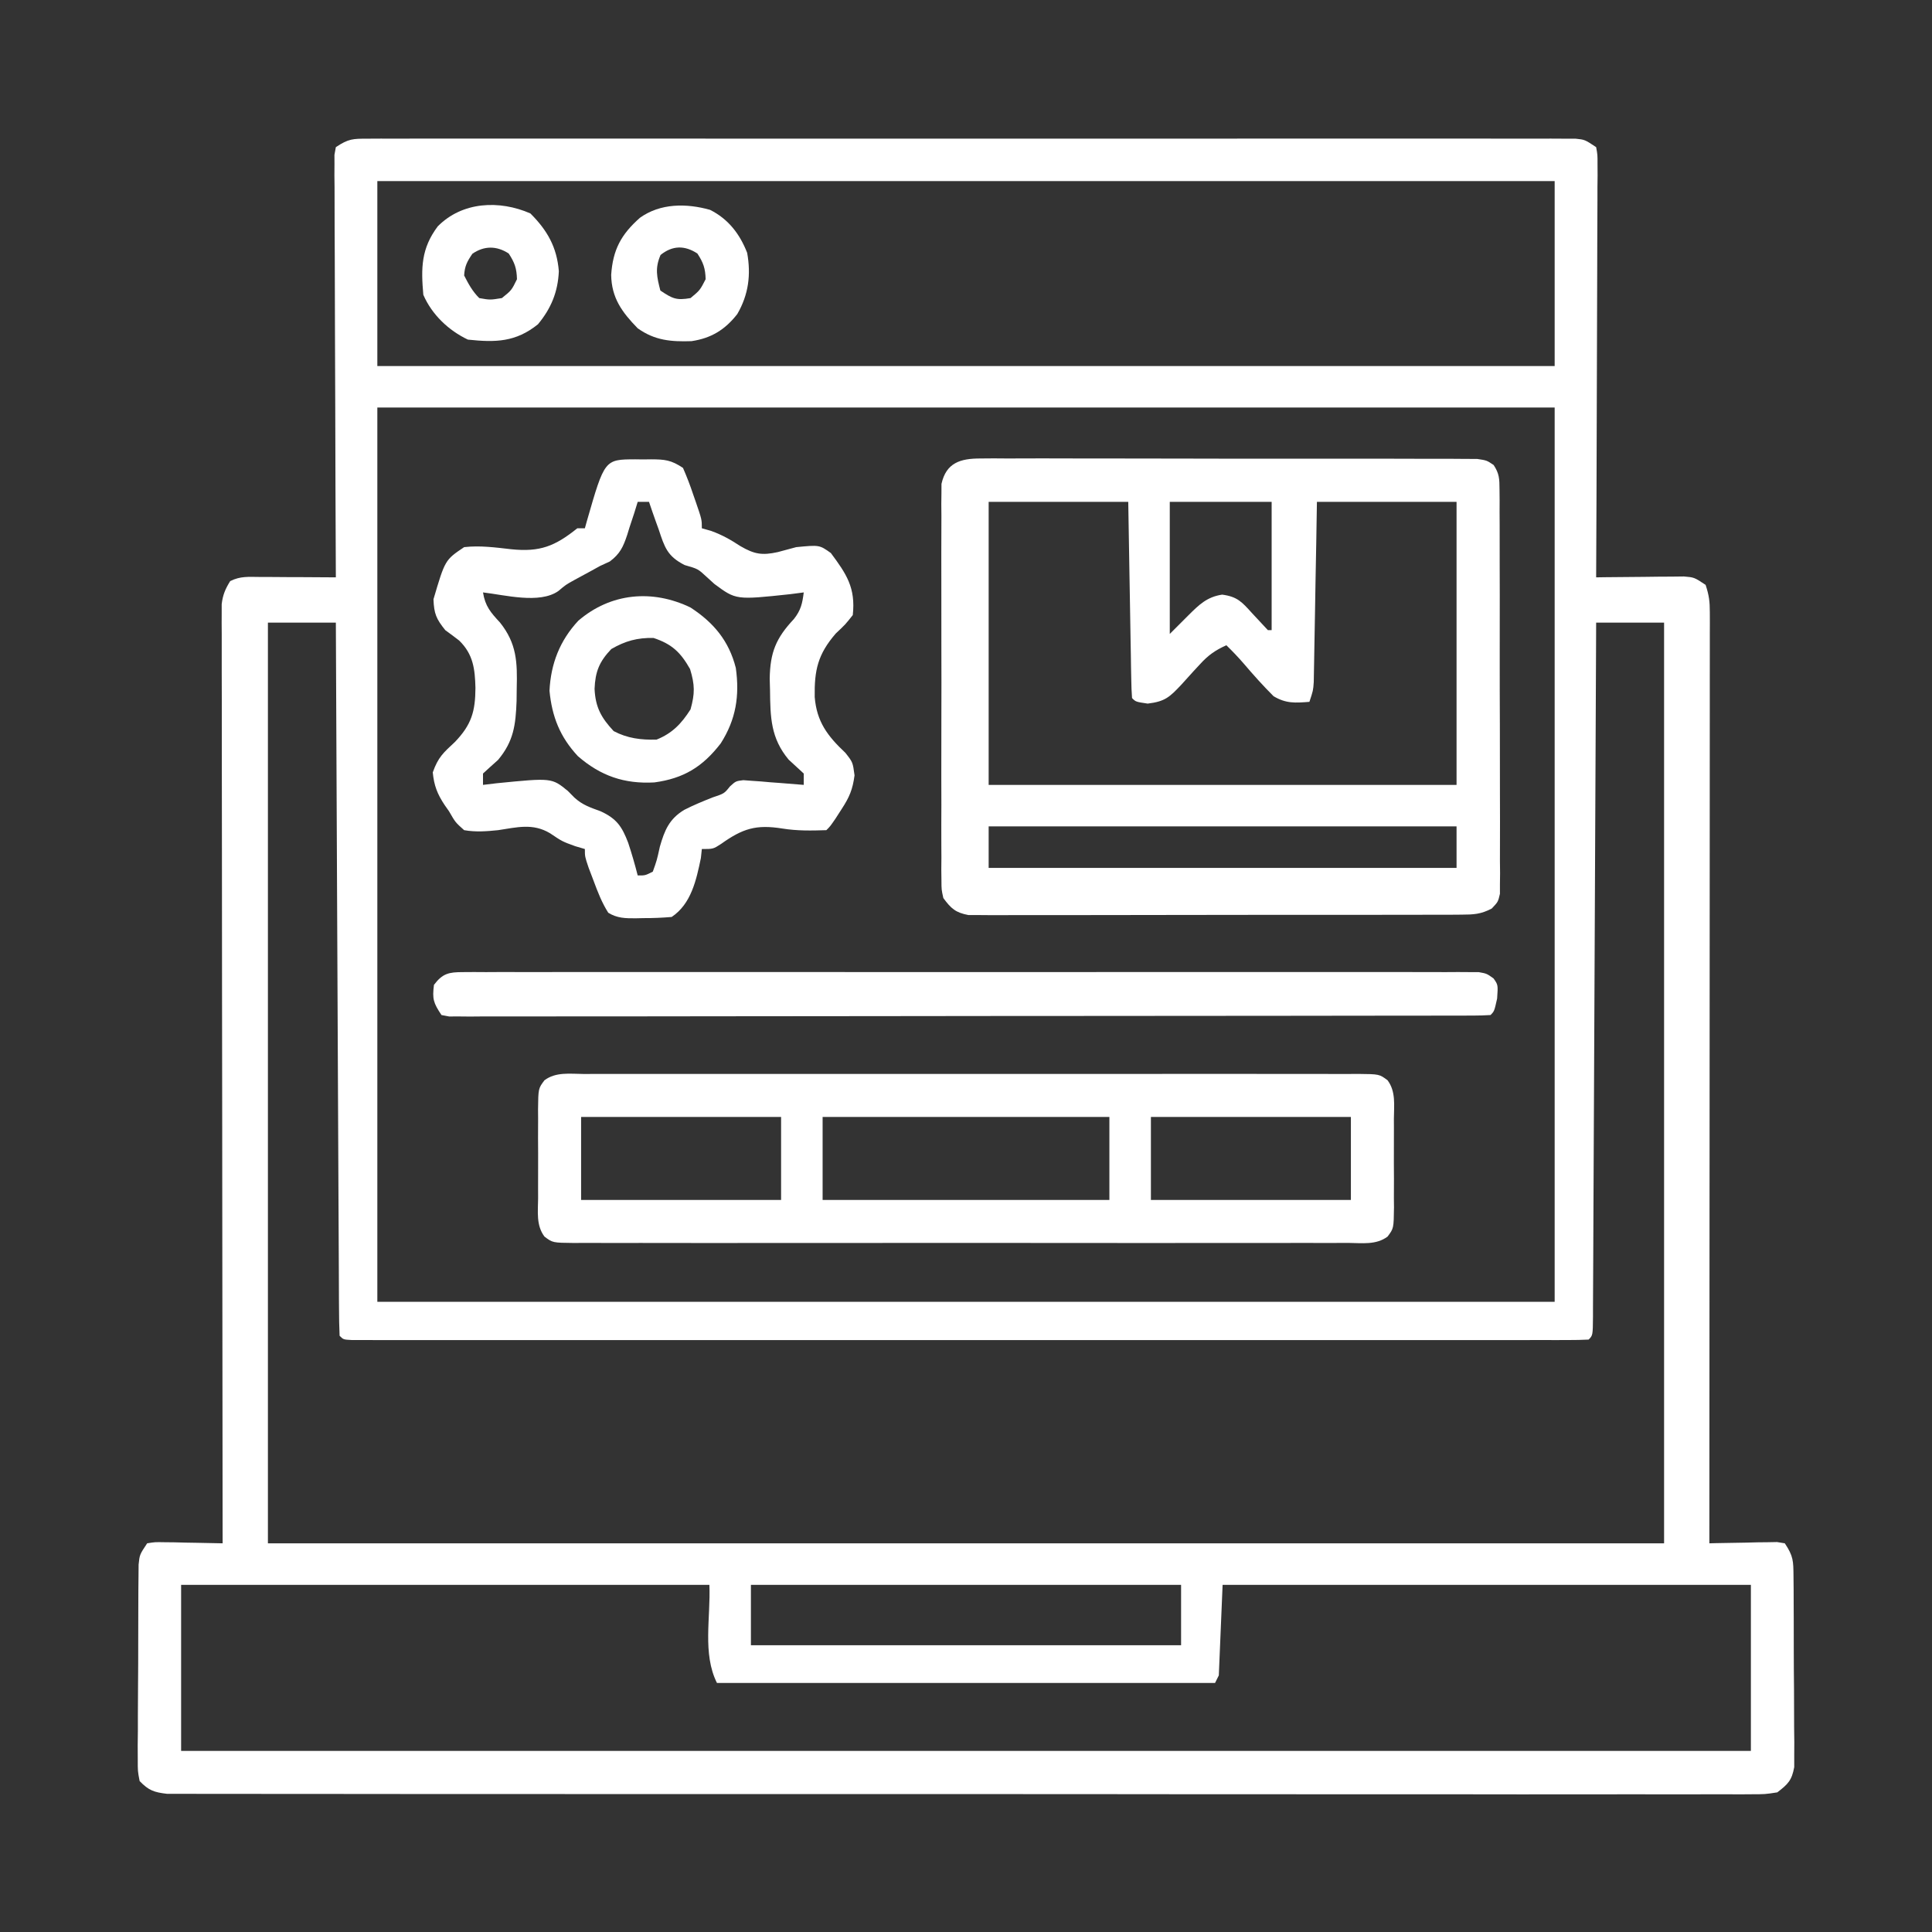
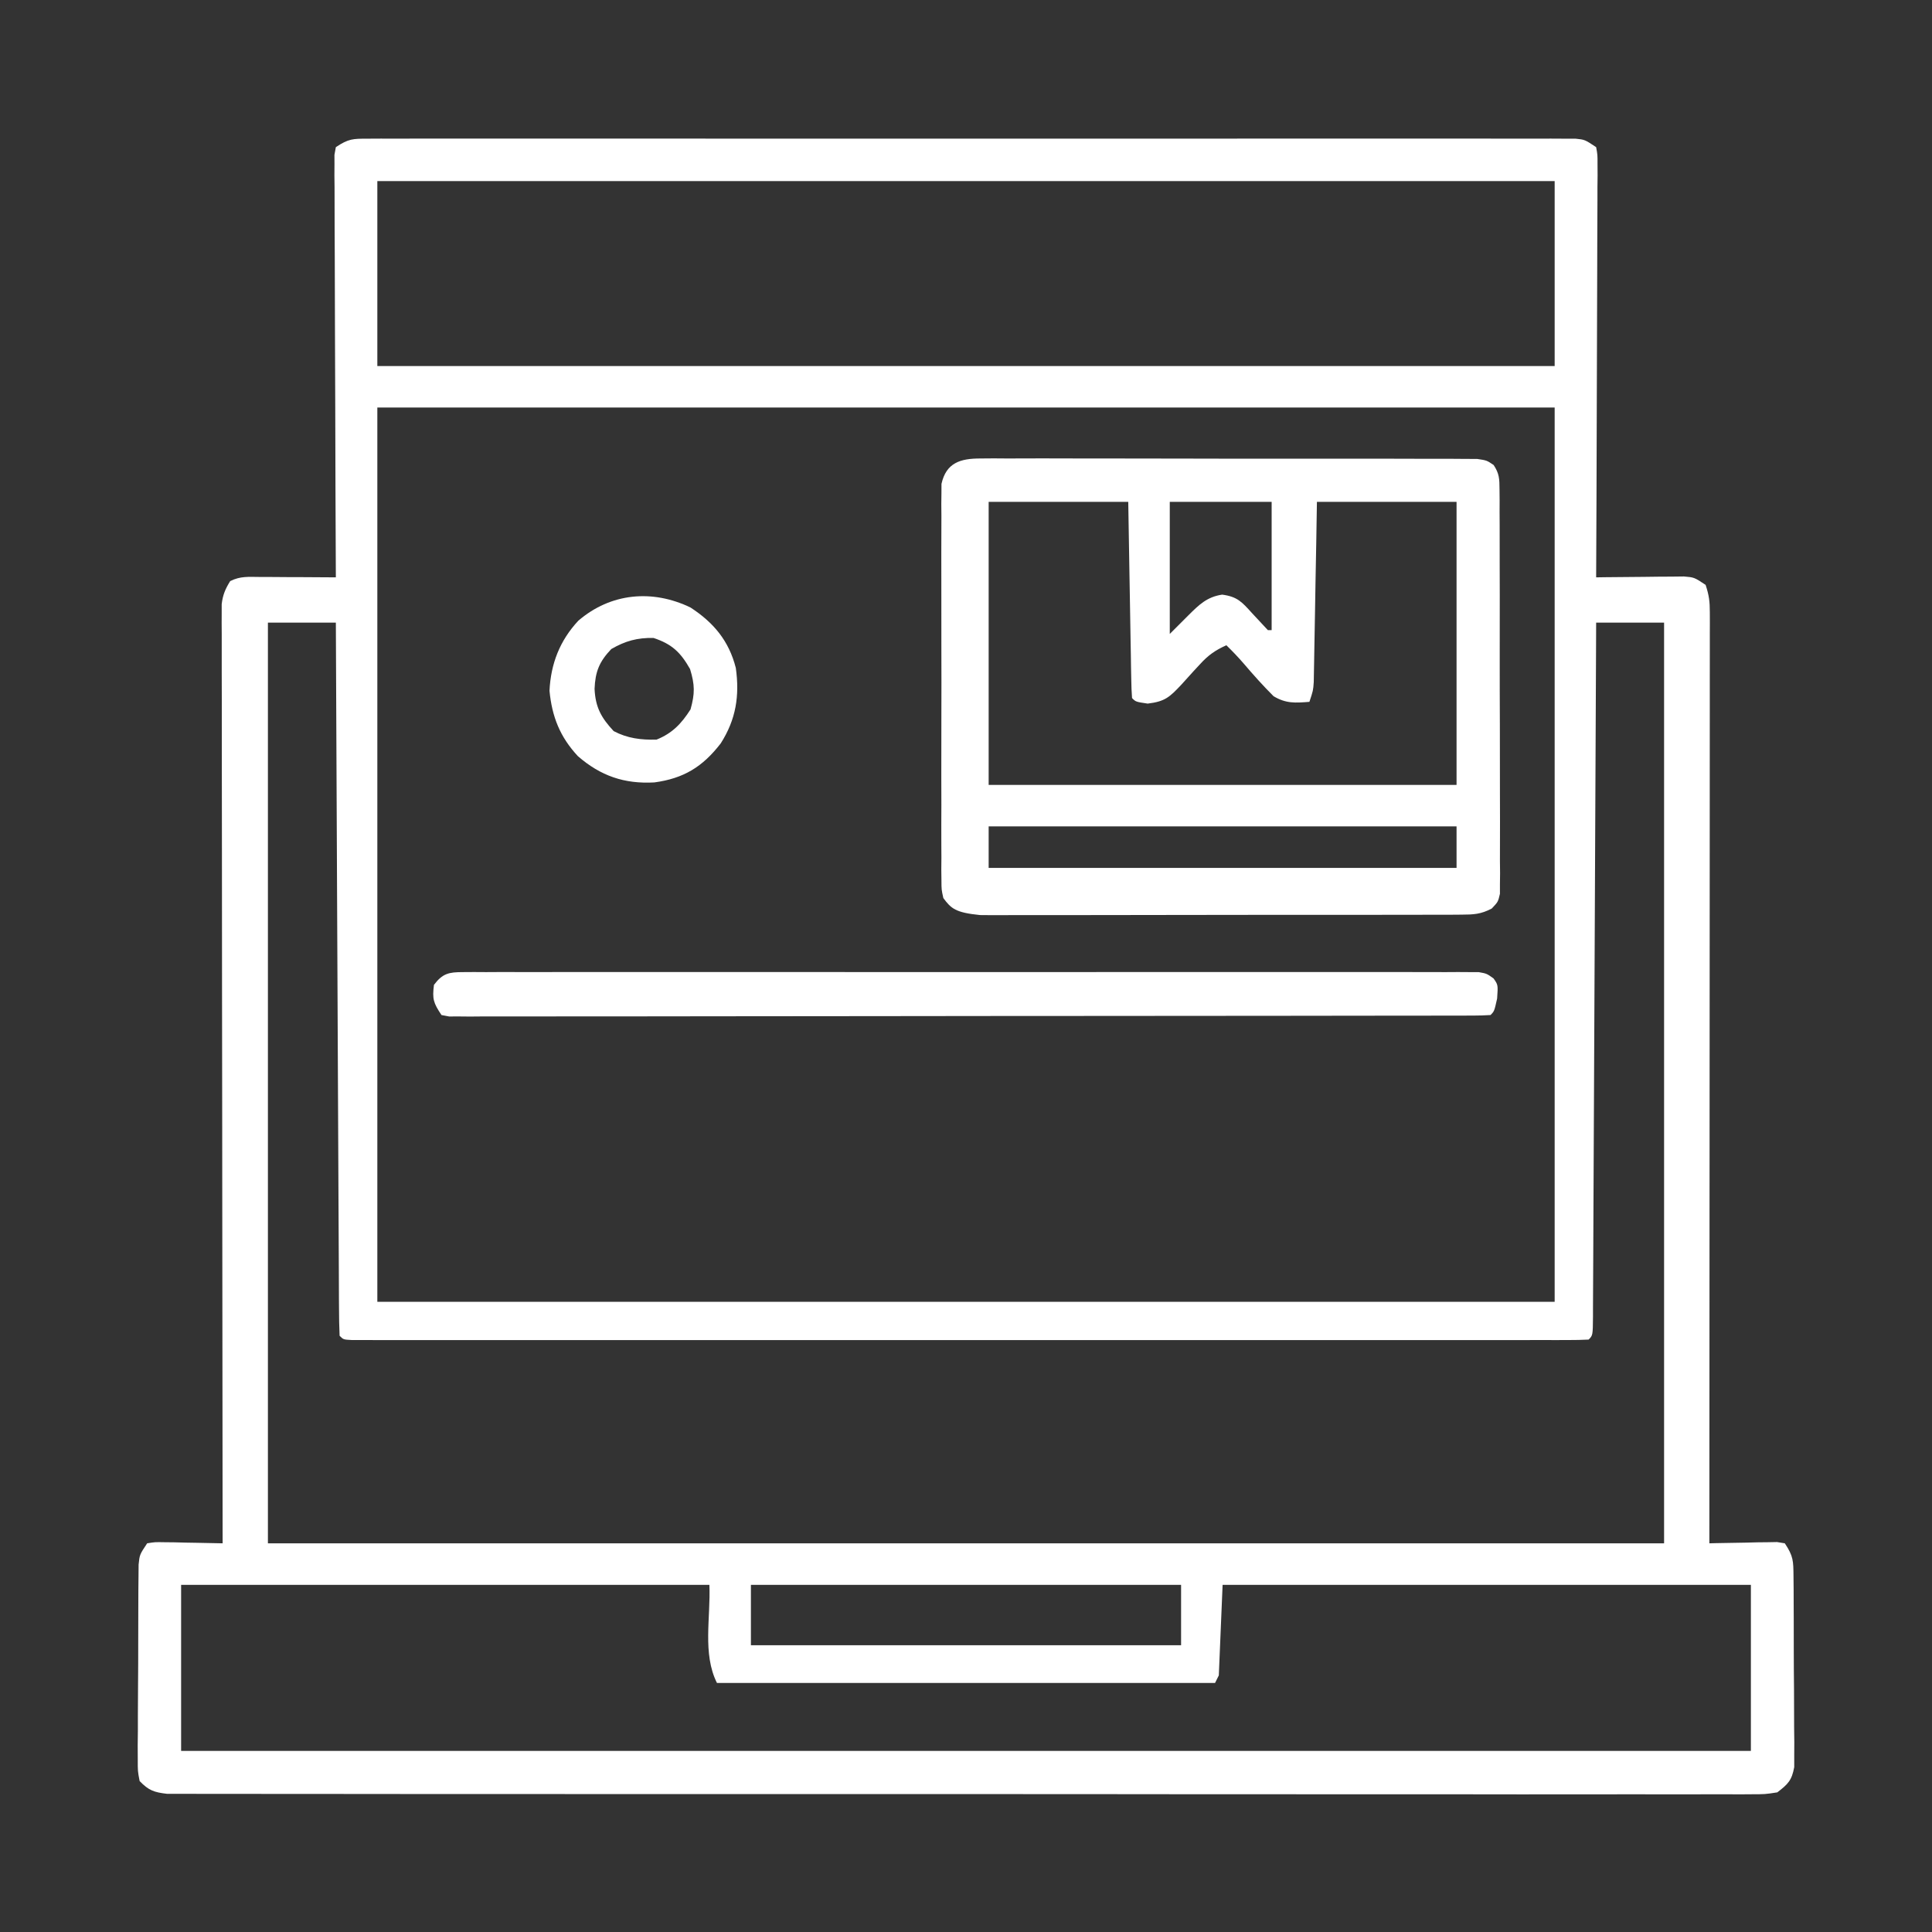
<svg xmlns="http://www.w3.org/2000/svg" width="55" height="55" viewBox="0 0 55 55" fill="none">
  <rect x="0" y="0" width="55" height="55" fill="#333333" stroke="none" />
  <path d="M10.472 3.948C10.657 3.947 10.657 3.947 10.845 3.946C11.049 3.947 11.049 3.947 11.257 3.947C11.402 3.947 11.548 3.947 11.693 3.946C12.094 3.945 12.494 3.946 12.894 3.946C13.326 3.947 13.757 3.946 14.189 3.946C15.034 3.945 15.88 3.945 16.725 3.946C17.412 3.946 18.099 3.946 18.786 3.946C18.884 3.946 18.982 3.946 19.082 3.946C19.281 3.946 19.479 3.946 19.677 3.946C21.539 3.945 23.4 3.946 25.262 3.947C26.86 3.948 28.458 3.948 30.057 3.947C31.912 3.945 33.766 3.945 35.621 3.946C35.818 3.946 36.016 3.946 36.214 3.946C36.311 3.946 36.408 3.946 36.508 3.946C37.195 3.946 37.881 3.946 38.568 3.945C39.404 3.945 40.24 3.945 41.076 3.946C41.503 3.947 41.93 3.947 42.357 3.946C42.747 3.945 43.138 3.946 43.528 3.947C43.737 3.947 43.946 3.947 44.155 3.946C44.278 3.946 44.401 3.947 44.528 3.948C44.635 3.948 44.742 3.948 44.852 3.948C45.117 3.975 45.117 3.975 45.439 4.189C45.479 4.407 45.479 4.407 45.478 4.68C45.479 4.835 45.479 4.835 45.48 4.993C45.478 5.107 45.477 5.221 45.476 5.338C45.476 5.457 45.476 5.577 45.476 5.7C45.476 6.096 45.473 6.493 45.471 6.889C45.47 7.163 45.47 7.438 45.469 7.712C45.468 8.361 45.466 9.01 45.463 9.659C45.459 10.398 45.457 11.137 45.456 11.876C45.452 13.396 45.447 14.915 45.439 16.436C45.522 16.434 45.605 16.433 45.691 16.432C46.066 16.428 46.441 16.425 46.816 16.422C46.946 16.42 47.077 16.419 47.211 16.417C47.336 16.416 47.461 16.415 47.59 16.415C47.763 16.413 47.763 16.413 47.939 16.411C48.232 16.436 48.232 16.436 48.555 16.65C48.654 16.949 48.675 17.125 48.675 17.433C48.675 17.528 48.676 17.622 48.676 17.72C48.676 17.824 48.675 17.928 48.675 18.035C48.675 18.201 48.675 18.201 48.675 18.369C48.675 18.741 48.675 19.113 48.674 19.484C48.674 19.75 48.674 20.016 48.674 20.281C48.674 20.854 48.674 21.427 48.673 22C48.673 22.828 48.672 23.657 48.672 24.485C48.672 25.829 48.671 27.173 48.67 28.517C48.669 29.822 48.669 31.128 48.668 32.433C48.668 32.554 48.668 32.554 48.668 32.677C48.668 33.081 48.668 33.484 48.667 33.888C48.666 37.237 48.664 40.586 48.662 43.935C48.726 43.934 48.79 43.932 48.856 43.93C49.145 43.924 49.434 43.919 49.723 43.915C49.874 43.911 49.874 43.911 50.028 43.907C50.124 43.906 50.22 43.905 50.32 43.904C50.408 43.902 50.497 43.901 50.589 43.899C50.662 43.911 50.735 43.923 50.81 43.935C51.055 44.303 51.053 44.438 51.057 44.869C51.058 44.995 51.059 45.12 51.061 45.25C51.061 45.453 51.061 45.453 51.062 45.661C51.062 45.8 51.063 45.939 51.064 46.082C51.065 46.377 51.065 46.672 51.065 46.966C51.065 47.344 51.068 47.721 51.072 48.098C51.075 48.458 51.075 48.818 51.075 49.179C51.076 49.314 51.078 49.449 51.08 49.589C51.079 49.715 51.078 49.841 51.078 49.97C51.078 50.081 51.078 50.191 51.078 50.306C51.009 50.685 50.9 50.791 50.596 51.025C50.247 51.079 50.247 51.079 49.823 51.079C49.705 51.08 49.705 51.08 49.585 51.081C49.321 51.082 49.057 51.081 48.793 51.079C48.603 51.08 48.412 51.08 48.221 51.081C47.697 51.083 47.172 51.081 46.647 51.08C46.081 51.079 45.516 51.08 44.95 51.081C43.842 51.083 42.733 51.082 41.625 51.08C40.335 51.078 39.045 51.079 37.755 51.079C35.454 51.08 33.153 51.078 30.852 51.075C28.617 51.073 26.383 51.072 24.148 51.073C21.717 51.075 19.286 51.075 16.854 51.073C16.595 51.073 16.336 51.073 16.077 51.073C15.95 51.073 15.822 51.072 15.691 51.072C14.791 51.072 13.891 51.072 12.991 51.073C11.895 51.073 10.799 51.072 9.703 51.07C9.143 51.069 8.583 51.069 8.024 51.069C7.512 51.07 7 51.07 6.488 51.068C6.303 51.067 6.117 51.067 5.932 51.068C5.68 51.069 5.429 51.068 5.177 51.066C5.037 51.066 4.898 51.066 4.753 51.066C4.384 51.023 4.231 50.969 3.975 50.703C3.921 50.422 3.921 50.422 3.922 50.08C3.922 49.952 3.921 49.824 3.92 49.692C3.922 49.554 3.924 49.416 3.925 49.273C3.925 49.13 3.925 48.986 3.925 48.843C3.926 48.543 3.928 48.243 3.93 47.943C3.934 47.558 3.935 47.173 3.935 46.789C3.935 46.493 3.936 46.197 3.937 45.901C3.938 45.69 3.939 45.48 3.939 45.269C3.941 45.141 3.942 45.013 3.943 44.881C3.944 44.768 3.945 44.655 3.946 44.539C3.975 44.258 3.975 44.258 4.189 43.935C4.411 43.899 4.411 43.899 4.68 43.904C4.777 43.905 4.873 43.906 4.972 43.907C5.073 43.91 5.173 43.913 5.277 43.915C5.379 43.917 5.48 43.918 5.585 43.92C5.836 43.924 6.087 43.929 6.338 43.935C6.338 43.797 6.337 43.658 6.337 43.516C6.333 40.228 6.329 36.94 6.327 33.653C6.327 33.248 6.326 32.844 6.326 32.439C6.326 32.359 6.326 32.278 6.326 32.195C6.325 30.891 6.323 29.586 6.321 28.282C6.319 26.943 6.318 25.605 6.318 24.267C6.317 23.441 6.316 22.615 6.315 21.789C6.313 21.156 6.313 20.523 6.314 19.89C6.314 19.63 6.313 19.37 6.312 19.11C6.311 18.756 6.311 18.402 6.312 18.048C6.311 17.944 6.311 17.841 6.31 17.734C6.311 17.639 6.311 17.544 6.311 17.447C6.311 17.365 6.311 17.283 6.311 17.199C6.342 16.937 6.414 16.766 6.553 16.543C6.844 16.397 7.074 16.423 7.4 16.425C7.525 16.425 7.65 16.426 7.779 16.426C7.911 16.427 8.042 16.428 8.177 16.429C8.31 16.429 8.442 16.43 8.578 16.43C8.906 16.431 9.233 16.433 9.561 16.436C9.56 16.373 9.56 16.31 9.56 16.245C9.553 14.715 9.547 13.186 9.544 11.657C9.542 10.917 9.54 10.177 9.536 9.438C9.533 8.724 9.531 8.011 9.53 7.298C9.529 7.025 9.528 6.753 9.526 6.48C9.524 6.099 9.524 5.719 9.524 5.338C9.523 5.224 9.522 5.11 9.52 4.993C9.521 4.89 9.521 4.787 9.522 4.68C9.521 4.59 9.521 4.5 9.521 4.407C9.534 4.335 9.547 4.263 9.561 4.189C9.924 3.947 10.046 3.948 10.472 3.948ZM10.742 5.156C10.742 6.893 10.742 8.63 10.742 10.42C21.802 10.42 32.862 10.42 44.258 10.42C44.258 8.683 44.258 6.946 44.258 5.156C33.198 5.156 22.137 5.156 10.742 5.156ZM10.742 11.601C10.742 20.003 10.742 28.404 10.742 37.06C21.802 37.06 32.862 37.06 44.258 37.06C44.258 28.659 44.258 20.258 44.258 11.601C33.198 11.601 22.137 11.601 10.742 11.601ZM7.627 17.725C7.627 26.374 7.627 35.024 7.627 43.935C20.743 43.935 33.859 43.935 47.373 43.935C47.373 35.286 47.373 26.636 47.373 17.725C46.735 17.725 46.097 17.725 45.439 17.725C45.438 17.979 45.437 18.233 45.436 18.495C45.426 20.883 45.415 23.272 45.403 25.66C45.397 26.889 45.391 28.117 45.386 29.345C45.381 30.415 45.377 31.485 45.371 32.555C45.368 33.122 45.365 33.689 45.363 34.256C45.361 34.789 45.359 35.322 45.356 35.855C45.355 36.051 45.354 36.247 45.353 36.444C45.352 36.71 45.351 36.977 45.349 37.244C45.349 37.322 45.349 37.401 45.349 37.482C45.344 38.015 45.344 38.015 45.225 38.135C45.036 38.145 44.847 38.148 44.658 38.148C44.473 38.149 44.473 38.149 44.283 38.149C44.146 38.149 44.008 38.149 43.867 38.148C43.72 38.148 43.574 38.149 43.428 38.149C43.024 38.149 42.62 38.149 42.217 38.149C41.782 38.148 41.347 38.149 40.913 38.149C40.06 38.15 39.208 38.15 38.356 38.149C37.664 38.149 36.971 38.149 36.279 38.149C36.181 38.149 36.082 38.149 35.981 38.149C35.781 38.149 35.581 38.149 35.382 38.149C33.506 38.15 31.631 38.149 29.756 38.149C28.145 38.148 26.534 38.148 24.923 38.149C23.055 38.149 21.186 38.15 19.318 38.149C19.119 38.149 18.92 38.149 18.721 38.149C18.623 38.149 18.525 38.149 18.424 38.149C17.732 38.149 17.04 38.149 16.349 38.149C15.506 38.15 14.663 38.15 13.821 38.149C13.39 38.149 12.96 38.149 12.53 38.149C12.136 38.149 11.743 38.149 11.35 38.149C11.139 38.148 10.928 38.149 10.717 38.149C10.593 38.149 10.469 38.148 10.342 38.148C10.234 38.148 10.127 38.148 10.016 38.148C9.775 38.135 9.775 38.135 9.668 38.027C9.656 37.765 9.651 37.506 9.651 37.244C9.65 37.119 9.65 37.119 9.649 36.992C9.648 36.712 9.647 36.432 9.646 36.151C9.645 35.951 9.644 35.751 9.643 35.551C9.64 35.006 9.638 34.462 9.635 33.917C9.633 33.348 9.63 32.779 9.627 32.211C9.622 31.133 9.617 30.055 9.612 28.977C9.607 27.75 9.601 26.524 9.595 25.297C9.583 22.773 9.572 20.249 9.561 17.725C8.922 17.725 8.284 17.725 7.627 17.725ZM5.156 45.117C5.156 46.677 5.156 48.237 5.156 49.844C19.903 49.844 34.65 49.844 49.844 49.844C49.844 48.284 49.844 46.724 49.844 45.117C44.881 45.117 39.918 45.117 34.805 45.117C34.769 45.968 34.734 46.819 34.697 47.695C34.662 47.766 34.626 47.837 34.59 47.91C29.91 47.91 25.231 47.91 20.41 47.91C19.993 47.075 20.234 46.05 20.195 45.117C15.232 45.117 10.27 45.117 5.156 45.117ZM21.377 45.117C21.377 45.684 21.377 46.252 21.377 46.836C25.418 46.836 29.459 46.836 33.623 46.836C33.623 46.269 33.623 45.702 33.623 45.117C29.582 45.117 25.541 45.117 21.377 45.117Z" fill="white" />
-   <path d="M27.906 13.052C28.032 13.051 28.159 13.05 28.29 13.049C28.497 13.05 28.497 13.05 28.709 13.052C28.857 13.051 29.005 13.051 29.152 13.05C29.553 13.048 29.954 13.05 30.355 13.051C30.774 13.053 31.194 13.052 31.613 13.052C32.317 13.051 33.021 13.053 33.725 13.055C34.54 13.058 35.354 13.058 36.168 13.057C36.952 13.056 37.735 13.057 38.518 13.058C38.851 13.059 39.185 13.059 39.518 13.058C39.911 13.058 40.303 13.059 40.696 13.061C40.908 13.062 41.122 13.061 41.335 13.061C41.461 13.062 41.587 13.063 41.718 13.064C41.883 13.064 41.883 13.064 42.051 13.065C42.324 13.105 42.324 13.105 42.521 13.238C42.683 13.483 42.687 13.636 42.688 13.929C42.689 14.032 42.69 14.135 42.691 14.241C42.691 14.354 42.691 14.467 42.69 14.583C42.691 14.702 42.691 14.821 42.692 14.944C42.694 15.338 42.694 15.732 42.693 16.127C42.694 16.4 42.694 16.673 42.695 16.947C42.696 17.52 42.696 18.093 42.694 18.666C42.693 19.329 42.695 19.992 42.698 20.655C42.7 21.293 42.701 21.93 42.7 22.568C42.7 22.839 42.7 23.11 42.702 23.382C42.703 23.761 42.702 24.139 42.7 24.518C42.702 24.688 42.702 24.688 42.704 24.86C42.702 25.015 42.702 25.015 42.7 25.172C42.7 25.262 42.7 25.352 42.7 25.444C42.647 25.674 42.647 25.674 42.467 25.864C42.158 26.027 41.95 26.037 41.601 26.038C41.413 26.039 41.413 26.039 41.221 26.041C41.083 26.041 40.946 26.04 40.804 26.04C40.658 26.04 40.511 26.041 40.365 26.042C39.967 26.044 39.57 26.044 39.172 26.043C38.84 26.043 38.509 26.043 38.177 26.044C37.394 26.045 36.611 26.045 35.829 26.044C35.021 26.043 34.213 26.044 33.406 26.047C32.712 26.05 32.019 26.05 31.325 26.05C30.911 26.049 30.497 26.05 30.083 26.051C29.693 26.053 29.304 26.053 28.915 26.051C28.704 26.05 28.493 26.052 28.282 26.053C28.093 26.052 28.093 26.052 27.901 26.05C27.792 26.05 27.683 26.05 27.57 26.05C27.202 25.98 27.076 25.865 26.855 25.566C26.802 25.327 26.802 25.327 26.801 25.061C26.8 24.96 26.799 24.858 26.797 24.754C26.798 24.644 26.799 24.534 26.8 24.42C26.799 24.303 26.798 24.187 26.798 24.066C26.796 23.68 26.797 23.294 26.799 22.908C26.798 22.64 26.798 22.372 26.797 22.103C26.797 21.541 26.797 20.979 26.799 20.417C26.802 19.768 26.801 19.118 26.799 18.469C26.797 17.844 26.797 17.218 26.798 16.593C26.798 16.327 26.798 16.061 26.797 15.796C26.796 15.424 26.797 15.053 26.8 14.682C26.799 14.571 26.798 14.461 26.797 14.347C26.799 14.246 26.8 14.145 26.801 14.041C26.801 13.953 26.801 13.865 26.802 13.775C26.937 13.172 27.342 13.052 27.906 13.052ZM28.145 14.287C28.145 16.946 28.145 19.605 28.145 22.344C32.54 22.344 36.936 22.344 41.465 22.344C41.465 19.685 41.465 17.026 41.465 14.287C40.153 14.287 38.842 14.287 37.49 14.287C37.484 14.671 37.477 15.055 37.471 15.451C37.464 15.822 37.457 16.193 37.45 16.564C37.446 16.823 37.441 17.081 37.437 17.339C37.431 17.71 37.424 18.081 37.417 18.452C37.415 18.568 37.413 18.683 37.411 18.803C37.409 18.91 37.407 19.018 37.405 19.129C37.403 19.223 37.402 19.318 37.4 19.416C37.383 19.658 37.383 19.658 37.276 19.98C36.871 20.012 36.608 20.031 36.255 19.819C35.959 19.523 35.682 19.215 35.411 18.896C35.252 18.712 35.087 18.539 34.912 18.369C34.598 18.51 34.391 18.655 34.161 18.91C34.103 18.973 34.045 19.035 33.985 19.099C33.865 19.23 33.746 19.362 33.627 19.495C33.297 19.844 33.167 19.971 32.672 20.03C32.334 19.98 32.334 19.98 32.227 19.873C32.213 19.698 32.208 19.523 32.205 19.348C32.201 19.18 32.201 19.18 32.198 19.009C32.196 18.888 32.194 18.766 32.193 18.641C32.19 18.517 32.188 18.393 32.186 18.265C32.179 17.868 32.172 17.471 32.166 17.073C32.162 16.805 32.157 16.536 32.152 16.267C32.141 15.607 32.13 14.947 32.119 14.287C30.808 14.287 29.496 14.287 28.145 14.287ZM33.301 14.287C33.301 15.528 33.301 16.769 33.301 18.047C33.478 17.87 33.655 17.692 33.838 17.51C34.133 17.216 34.365 16.99 34.793 16.928C35.226 16.986 35.354 17.136 35.644 17.456C35.793 17.618 35.943 17.779 36.094 17.939C36.129 17.939 36.165 17.939 36.201 17.939C36.201 16.734 36.201 15.529 36.201 14.287C35.244 14.287 34.287 14.287 33.301 14.287ZM28.145 23.525C28.145 23.915 28.145 24.305 28.145 24.707C32.54 24.707 36.936 24.707 41.465 24.707C41.465 24.317 41.465 23.927 41.465 23.525C37.069 23.525 32.673 23.525 28.145 23.525Z" fill="white" />
-   <path d="M16.617 30.574C16.714 30.574 16.811 30.573 16.91 30.573C17.235 30.572 17.56 30.573 17.885 30.573C18.117 30.573 18.349 30.573 18.582 30.572C19.214 30.57 19.846 30.571 20.478 30.572C21.138 30.573 21.799 30.572 22.459 30.572C23.569 30.571 24.678 30.572 25.787 30.573C27.071 30.575 28.355 30.574 29.639 30.573C30.739 30.571 31.84 30.571 32.941 30.572C33.599 30.572 34.258 30.572 34.916 30.571C35.534 30.57 36.153 30.571 36.771 30.573C36.999 30.573 37.226 30.573 37.454 30.573C37.764 30.572 38.073 30.573 38.383 30.574C38.474 30.574 38.564 30.573 38.658 30.572C39.267 30.578 39.267 30.578 39.501 30.753C39.741 31.074 39.684 31.465 39.681 31.851C39.682 31.985 39.682 31.985 39.682 32.121C39.683 32.31 39.682 32.499 39.681 32.688C39.679 32.977 39.681 33.267 39.683 33.556C39.683 33.739 39.682 33.923 39.681 34.106C39.682 34.193 39.683 34.28 39.684 34.369C39.676 34.97 39.676 34.97 39.501 35.203C39.176 35.447 38.773 35.386 38.383 35.383C38.286 35.383 38.19 35.384 38.09 35.384C37.765 35.386 37.44 35.385 37.116 35.383C36.883 35.384 36.651 35.385 36.419 35.385C35.786 35.387 35.154 35.386 34.522 35.385C33.862 35.384 33.201 35.385 32.541 35.386C31.431 35.386 30.322 35.385 29.213 35.384C27.929 35.382 26.645 35.383 25.361 35.384C24.261 35.386 23.16 35.386 22.059 35.385C21.401 35.385 20.743 35.385 20.085 35.386C19.466 35.387 18.847 35.386 18.229 35.384C18.001 35.384 17.774 35.384 17.546 35.385C17.237 35.385 16.927 35.384 16.617 35.383C16.527 35.383 16.436 35.384 16.342 35.385C15.733 35.379 15.733 35.379 15.5 35.203C15.259 34.883 15.316 34.492 15.319 34.106C15.318 34.017 15.318 33.928 15.318 33.836C15.317 33.647 15.318 33.458 15.319 33.269C15.321 32.98 15.319 32.69 15.317 32.401C15.318 32.218 15.318 32.034 15.319 31.851C15.318 31.764 15.317 31.677 15.317 31.588C15.324 30.987 15.324 30.987 15.5 30.753C15.824 30.51 16.227 30.571 16.617 30.574ZM16.543 31.797C16.543 32.577 16.543 33.357 16.543 34.16C18.422 34.16 20.301 34.16 22.236 34.16C22.236 33.38 22.236 32.6 22.236 31.797C20.358 31.797 18.479 31.797 16.543 31.797ZM23.418 31.797C23.418 32.577 23.418 33.357 23.418 34.16C26.112 34.16 28.806 34.16 31.582 34.16C31.582 33.38 31.582 32.6 31.582 31.797C28.888 31.797 26.194 31.797 23.418 31.797ZM32.764 31.797C32.764 32.577 32.764 33.357 32.764 34.16C34.643 34.16 36.521 34.16 38.457 34.16C38.457 33.38 38.457 32.6 38.457 31.797C36.578 31.797 34.7 31.797 32.764 31.797Z" fill="white" />
-   <path d="M18.086 13.076C18.159 13.077 18.233 13.078 18.309 13.079C18.382 13.078 18.455 13.077 18.53 13.076C18.929 13.078 19.103 13.094 19.443 13.32C19.553 13.572 19.646 13.813 19.732 14.072C19.756 14.141 19.78 14.21 19.805 14.281C19.98 14.79 19.98 14.79 19.98 15.039C20.067 15.063 20.153 15.088 20.242 15.113C20.572 15.234 20.792 15.361 21.081 15.549C21.477 15.778 21.696 15.815 22.142 15.717C22.317 15.67 22.491 15.623 22.666 15.576C23.328 15.512 23.328 15.512 23.653 15.744C24.096 16.34 24.362 16.731 24.277 17.51C24.066 17.777 24.066 17.777 23.794 18.033C23.279 18.627 23.181 19.082 23.193 19.843C23.25 20.544 23.555 20.951 24.066 21.431C24.277 21.699 24.277 21.699 24.327 22.072C24.274 22.473 24.182 22.692 23.962 23.029C23.874 23.166 23.874 23.166 23.784 23.306C23.633 23.525 23.633 23.525 23.525 23.633C23.097 23.647 22.693 23.655 22.269 23.586C21.522 23.467 21.144 23.586 20.527 24.025C20.303 24.17 20.303 24.17 19.98 24.17C19.971 24.254 19.963 24.338 19.953 24.425C19.822 25.059 19.675 25.734 19.121 26.104C18.847 26.127 18.589 26.138 18.315 26.137C18.243 26.139 18.17 26.14 18.095 26.142C17.801 26.143 17.571 26.141 17.316 25.984C17.133 25.695 17.018 25.397 16.899 25.076C16.852 24.952 16.805 24.828 16.756 24.7C16.65 24.385 16.65 24.385 16.65 24.17C16.514 24.13 16.514 24.13 16.375 24.089C16.006 23.955 16.006 23.955 15.657 23.72C15.168 23.428 14.719 23.552 14.18 23.633C13.85 23.667 13.54 23.691 13.213 23.633C12.964 23.411 12.964 23.411 12.783 23.096C12.722 23.008 12.722 23.008 12.659 22.919C12.451 22.608 12.355 22.36 12.32 21.988C12.475 21.552 12.62 21.431 12.951 21.122C13.425 20.628 13.531 20.249 13.535 19.584C13.521 19.045 13.473 18.626 13.072 18.235C12.941 18.134 12.809 18.035 12.676 17.939C12.418 17.617 12.356 17.473 12.34 17.06C12.67 15.941 12.67 15.941 13.213 15.576C13.663 15.524 14.107 15.585 14.555 15.636C15.369 15.719 15.795 15.553 16.435 15.039C16.506 15.039 16.577 15.039 16.65 15.039C16.67 14.969 16.689 14.899 16.709 14.827C17.212 13.079 17.212 13.079 18.086 13.076ZM18.154 14.287C18.122 14.392 18.089 14.497 18.056 14.605C18.01 14.743 17.965 14.881 17.919 15.019C17.898 15.088 17.877 15.157 17.855 15.228C17.74 15.57 17.652 15.765 17.36 15.984C17.268 16.026 17.175 16.069 17.08 16.113C16.957 16.181 16.957 16.181 16.831 16.251C16.67 16.338 16.509 16.425 16.348 16.513C16.108 16.646 16.108 16.646 15.893 16.827C15.356 17.201 14.37 16.936 13.75 16.865C13.812 17.256 13.968 17.436 14.234 17.722C14.712 18.321 14.729 18.851 14.71 19.598C14.709 19.717 14.708 19.836 14.706 19.959C14.68 20.644 14.622 21.101 14.18 21.632C14.1 21.704 14.02 21.776 13.938 21.849C13.845 21.935 13.845 21.935 13.75 22.021C13.75 22.128 13.75 22.234 13.75 22.344C13.944 22.321 13.944 22.321 14.143 22.297C15.707 22.142 15.707 22.142 16.167 22.518C16.258 22.61 16.258 22.61 16.35 22.704C16.584 22.918 16.803 22.987 17.1 23.096C17.552 23.304 17.706 23.527 17.883 23.992C17.985 24.299 18.074 24.608 18.154 24.922C18.367 24.924 18.367 24.924 18.584 24.814C18.7 24.49 18.7 24.49 18.785 24.103C18.92 23.634 19.051 23.314 19.479 23.055C19.743 22.92 20.007 22.812 20.283 22.702C20.619 22.59 20.619 22.59 20.779 22.389C20.947 22.236 20.947 22.236 21.161 22.21C21.28 22.219 21.28 22.219 21.402 22.228C21.488 22.234 21.574 22.24 21.663 22.246C21.797 22.258 21.797 22.258 21.934 22.27C22.07 22.28 22.07 22.28 22.209 22.29C22.433 22.306 22.657 22.325 22.881 22.344C22.881 22.237 22.881 22.131 22.881 22.021C22.738 21.888 22.595 21.756 22.451 21.625C21.943 21.015 21.929 20.428 21.921 19.651C21.918 19.541 21.915 19.43 21.912 19.317C21.925 18.57 22.09 18.166 22.602 17.621C22.8 17.369 22.841 17.18 22.881 16.865C22.754 16.882 22.627 16.898 22.495 16.915C20.952 17.08 20.952 17.08 20.336 16.623C20.263 16.556 20.189 16.489 20.113 16.42C19.87 16.195 19.87 16.195 19.491 16.086C18.997 15.836 18.919 15.579 18.752 15.073C18.724 14.997 18.697 14.922 18.669 14.844C18.602 14.659 18.539 14.473 18.476 14.287C18.37 14.287 18.264 14.287 18.154 14.287Z" fill="white" />
+   <path d="M27.906 13.052C28.032 13.051 28.159 13.05 28.29 13.049C28.497 13.05 28.497 13.05 28.709 13.052C28.857 13.051 29.005 13.051 29.152 13.05C29.553 13.048 29.954 13.05 30.355 13.051C30.774 13.053 31.194 13.052 31.613 13.052C32.317 13.051 33.021 13.053 33.725 13.055C34.54 13.058 35.354 13.058 36.168 13.057C36.952 13.056 37.735 13.057 38.518 13.058C38.851 13.059 39.185 13.059 39.518 13.058C39.911 13.058 40.303 13.059 40.696 13.061C40.908 13.062 41.122 13.061 41.335 13.061C41.461 13.062 41.587 13.063 41.718 13.064C41.883 13.064 41.883 13.064 42.051 13.065C42.324 13.105 42.324 13.105 42.521 13.238C42.683 13.483 42.687 13.636 42.688 13.929C42.689 14.032 42.69 14.135 42.691 14.241C42.691 14.354 42.691 14.467 42.69 14.583C42.691 14.702 42.691 14.821 42.692 14.944C42.694 15.338 42.694 15.732 42.693 16.127C42.694 16.4 42.694 16.673 42.695 16.947C42.696 17.52 42.696 18.093 42.694 18.666C42.693 19.329 42.695 19.992 42.698 20.655C42.7 21.293 42.701 21.93 42.7 22.568C42.7 22.839 42.7 23.11 42.702 23.382C42.703 23.761 42.702 24.139 42.7 24.518C42.702 24.688 42.702 24.688 42.704 24.86C42.702 25.015 42.702 25.015 42.7 25.172C42.7 25.262 42.7 25.352 42.7 25.444C42.647 25.674 42.647 25.674 42.467 25.864C42.158 26.027 41.95 26.037 41.601 26.038C41.413 26.039 41.413 26.039 41.221 26.041C41.083 26.041 40.946 26.04 40.804 26.04C40.658 26.04 40.511 26.041 40.365 26.042C39.967 26.044 39.57 26.044 39.172 26.043C38.84 26.043 38.509 26.043 38.177 26.044C37.394 26.045 36.611 26.045 35.829 26.044C35.021 26.043 34.213 26.044 33.406 26.047C32.712 26.05 32.019 26.05 31.325 26.05C30.911 26.049 30.497 26.05 30.083 26.051C29.693 26.053 29.304 26.053 28.915 26.051C28.704 26.05 28.493 26.052 28.282 26.053C28.093 26.052 28.093 26.052 27.901 26.05C27.202 25.98 27.076 25.865 26.855 25.566C26.802 25.327 26.802 25.327 26.801 25.061C26.8 24.96 26.799 24.858 26.797 24.754C26.798 24.644 26.799 24.534 26.8 24.42C26.799 24.303 26.798 24.187 26.798 24.066C26.796 23.68 26.797 23.294 26.799 22.908C26.798 22.64 26.798 22.372 26.797 22.103C26.797 21.541 26.797 20.979 26.799 20.417C26.802 19.768 26.801 19.118 26.799 18.469C26.797 17.844 26.797 17.218 26.798 16.593C26.798 16.327 26.798 16.061 26.797 15.796C26.796 15.424 26.797 15.053 26.8 14.682C26.799 14.571 26.798 14.461 26.797 14.347C26.799 14.246 26.8 14.145 26.801 14.041C26.801 13.953 26.801 13.865 26.802 13.775C26.937 13.172 27.342 13.052 27.906 13.052ZM28.145 14.287C28.145 16.946 28.145 19.605 28.145 22.344C32.54 22.344 36.936 22.344 41.465 22.344C41.465 19.685 41.465 17.026 41.465 14.287C40.153 14.287 38.842 14.287 37.49 14.287C37.484 14.671 37.477 15.055 37.471 15.451C37.464 15.822 37.457 16.193 37.45 16.564C37.446 16.823 37.441 17.081 37.437 17.339C37.431 17.71 37.424 18.081 37.417 18.452C37.415 18.568 37.413 18.683 37.411 18.803C37.409 18.91 37.407 19.018 37.405 19.129C37.403 19.223 37.402 19.318 37.4 19.416C37.383 19.658 37.383 19.658 37.276 19.98C36.871 20.012 36.608 20.031 36.255 19.819C35.959 19.523 35.682 19.215 35.411 18.896C35.252 18.712 35.087 18.539 34.912 18.369C34.598 18.51 34.391 18.655 34.161 18.91C34.103 18.973 34.045 19.035 33.985 19.099C33.865 19.23 33.746 19.362 33.627 19.495C33.297 19.844 33.167 19.971 32.672 20.03C32.334 19.98 32.334 19.98 32.227 19.873C32.213 19.698 32.208 19.523 32.205 19.348C32.201 19.18 32.201 19.18 32.198 19.009C32.196 18.888 32.194 18.766 32.193 18.641C32.19 18.517 32.188 18.393 32.186 18.265C32.179 17.868 32.172 17.471 32.166 17.073C32.162 16.805 32.157 16.536 32.152 16.267C32.141 15.607 32.13 14.947 32.119 14.287C30.808 14.287 29.496 14.287 28.145 14.287ZM33.301 14.287C33.301 15.528 33.301 16.769 33.301 18.047C33.478 17.87 33.655 17.692 33.838 17.51C34.133 17.216 34.365 16.99 34.793 16.928C35.226 16.986 35.354 17.136 35.644 17.456C35.793 17.618 35.943 17.779 36.094 17.939C36.129 17.939 36.165 17.939 36.201 17.939C36.201 16.734 36.201 15.529 36.201 14.287C35.244 14.287 34.287 14.287 33.301 14.287ZM28.145 23.525C28.145 23.915 28.145 24.305 28.145 24.707C32.54 24.707 36.936 24.707 41.465 24.707C41.465 24.317 41.465 23.927 41.465 23.525C37.069 23.525 32.673 23.525 28.145 23.525Z" fill="white" />
  <path d="M13.178 27.674C13.281 27.674 13.385 27.673 13.492 27.672C13.606 27.672 13.72 27.673 13.838 27.674C13.959 27.673 14.08 27.673 14.205 27.672C14.613 27.671 15.021 27.672 15.429 27.673C15.72 27.673 16.012 27.672 16.304 27.671C17.015 27.67 17.726 27.67 18.437 27.671C19.015 27.672 19.593 27.672 20.171 27.672C20.253 27.672 20.335 27.672 20.419 27.672C20.586 27.672 20.753 27.671 20.92 27.671C22.486 27.67 24.052 27.671 25.617 27.673C26.962 27.675 28.306 27.674 29.65 27.673C31.21 27.671 32.77 27.67 34.331 27.671C34.497 27.672 34.663 27.672 34.829 27.672C34.911 27.672 34.993 27.672 35.077 27.672C35.655 27.672 36.232 27.672 36.809 27.671C37.513 27.67 38.216 27.67 38.919 27.672C39.278 27.673 39.637 27.673 39.996 27.672C40.385 27.671 40.773 27.672 41.162 27.674C41.276 27.673 41.39 27.672 41.508 27.672C41.612 27.673 41.715 27.673 41.822 27.674C41.912 27.674 42.002 27.674 42.094 27.674C42.324 27.715 42.324 27.715 42.518 27.854C42.647 28.037 42.647 28.037 42.62 28.427C42.539 28.789 42.539 28.789 42.432 28.896C42.272 28.907 42.112 28.91 41.953 28.911C41.796 28.911 41.796 28.911 41.637 28.912C41.464 28.912 41.464 28.912 41.286 28.912C41.164 28.912 41.043 28.912 40.917 28.913C40.505 28.913 40.093 28.914 39.681 28.914C39.388 28.914 39.094 28.915 38.8 28.915C37.999 28.917 37.198 28.918 36.398 28.918C35.898 28.918 35.398 28.919 34.899 28.919C33.517 28.921 32.135 28.922 30.753 28.922C30.664 28.922 30.576 28.922 30.485 28.922C30.352 28.922 30.352 28.922 30.216 28.922C30.036 28.922 29.856 28.922 29.676 28.922C29.543 28.922 29.543 28.922 29.406 28.922C27.96 28.923 26.514 28.925 25.068 28.927C23.585 28.93 22.102 28.931 20.618 28.931C19.785 28.931 18.952 28.932 18.118 28.934C17.409 28.936 16.699 28.936 15.99 28.935C15.628 28.935 15.265 28.935 14.903 28.936C14.511 28.938 14.119 28.937 13.727 28.936C13.554 28.937 13.554 28.937 13.377 28.939C13.273 28.938 13.168 28.937 13.061 28.936C12.97 28.936 12.88 28.937 12.786 28.937C12.714 28.923 12.643 28.91 12.568 28.896C12.337 28.549 12.303 28.44 12.354 28.037C12.599 27.711 12.778 27.674 13.178 27.674Z" fill="white" />
  <path d="M19.658 17.295C20.319 17.726 20.751 18.244 20.947 19.014C21.058 19.809 20.952 20.482 20.518 21.162C20.003 21.831 19.46 22.162 18.627 22.274C17.774 22.321 17.098 22.089 16.451 21.526C15.942 20.979 15.714 20.404 15.643 19.665C15.68 18.895 15.937 18.236 16.463 17.671C17.386 16.877 18.574 16.771 19.658 17.295ZM17.402 18.477C17.058 18.839 16.946 19.122 16.926 19.611C16.951 20.135 17.114 20.431 17.47 20.813C17.862 21.02 18.25 21.067 18.691 21.055C19.138 20.876 19.401 20.599 19.658 20.195C19.784 19.743 19.782 19.498 19.645 19.047C19.373 18.567 19.128 18.336 18.604 18.161C18.145 18.152 17.8 18.246 17.402 18.477Z" fill="white" />
-   <path d="M15.099 6.076C15.581 6.557 15.854 7.036 15.909 7.722C15.882 8.313 15.689 8.78 15.314 9.232C14.685 9.738 14.112 9.753 13.32 9.668C12.773 9.409 12.296 8.958 12.051 8.392C11.984 7.629 11.988 7.077 12.461 6.445C13.159 5.737 14.218 5.69 15.099 6.076ZM13.448 7.224C13.297 7.446 13.229 7.573 13.213 7.842C13.336 8.083 13.45 8.294 13.643 8.486C13.951 8.54 13.951 8.54 14.287 8.486C14.563 8.264 14.563 8.264 14.717 7.949C14.709 7.638 14.651 7.476 14.482 7.217C14.14 6.994 13.784 6.992 13.448 7.224Z" fill="white" />
-   <path d="M20.214 5.974C20.736 6.236 21.062 6.664 21.27 7.197C21.383 7.822 21.309 8.391 20.988 8.942C20.639 9.388 20.247 9.629 19.685 9.712C19.102 9.731 18.64 9.693 18.154 9.346C17.707 8.888 17.408 8.479 17.399 7.824C17.447 7.112 17.68 6.674 18.221 6.197C18.799 5.786 19.536 5.783 20.214 5.974ZM18.805 7.258C18.642 7.632 18.698 7.881 18.799 8.271C19.147 8.504 19.254 8.555 19.658 8.486C19.927 8.262 19.927 8.262 20.088 7.949C20.08 7.638 20.022 7.476 19.853 7.217C19.49 6.979 19.142 6.986 18.805 7.258Z" fill="white" />
</svg>